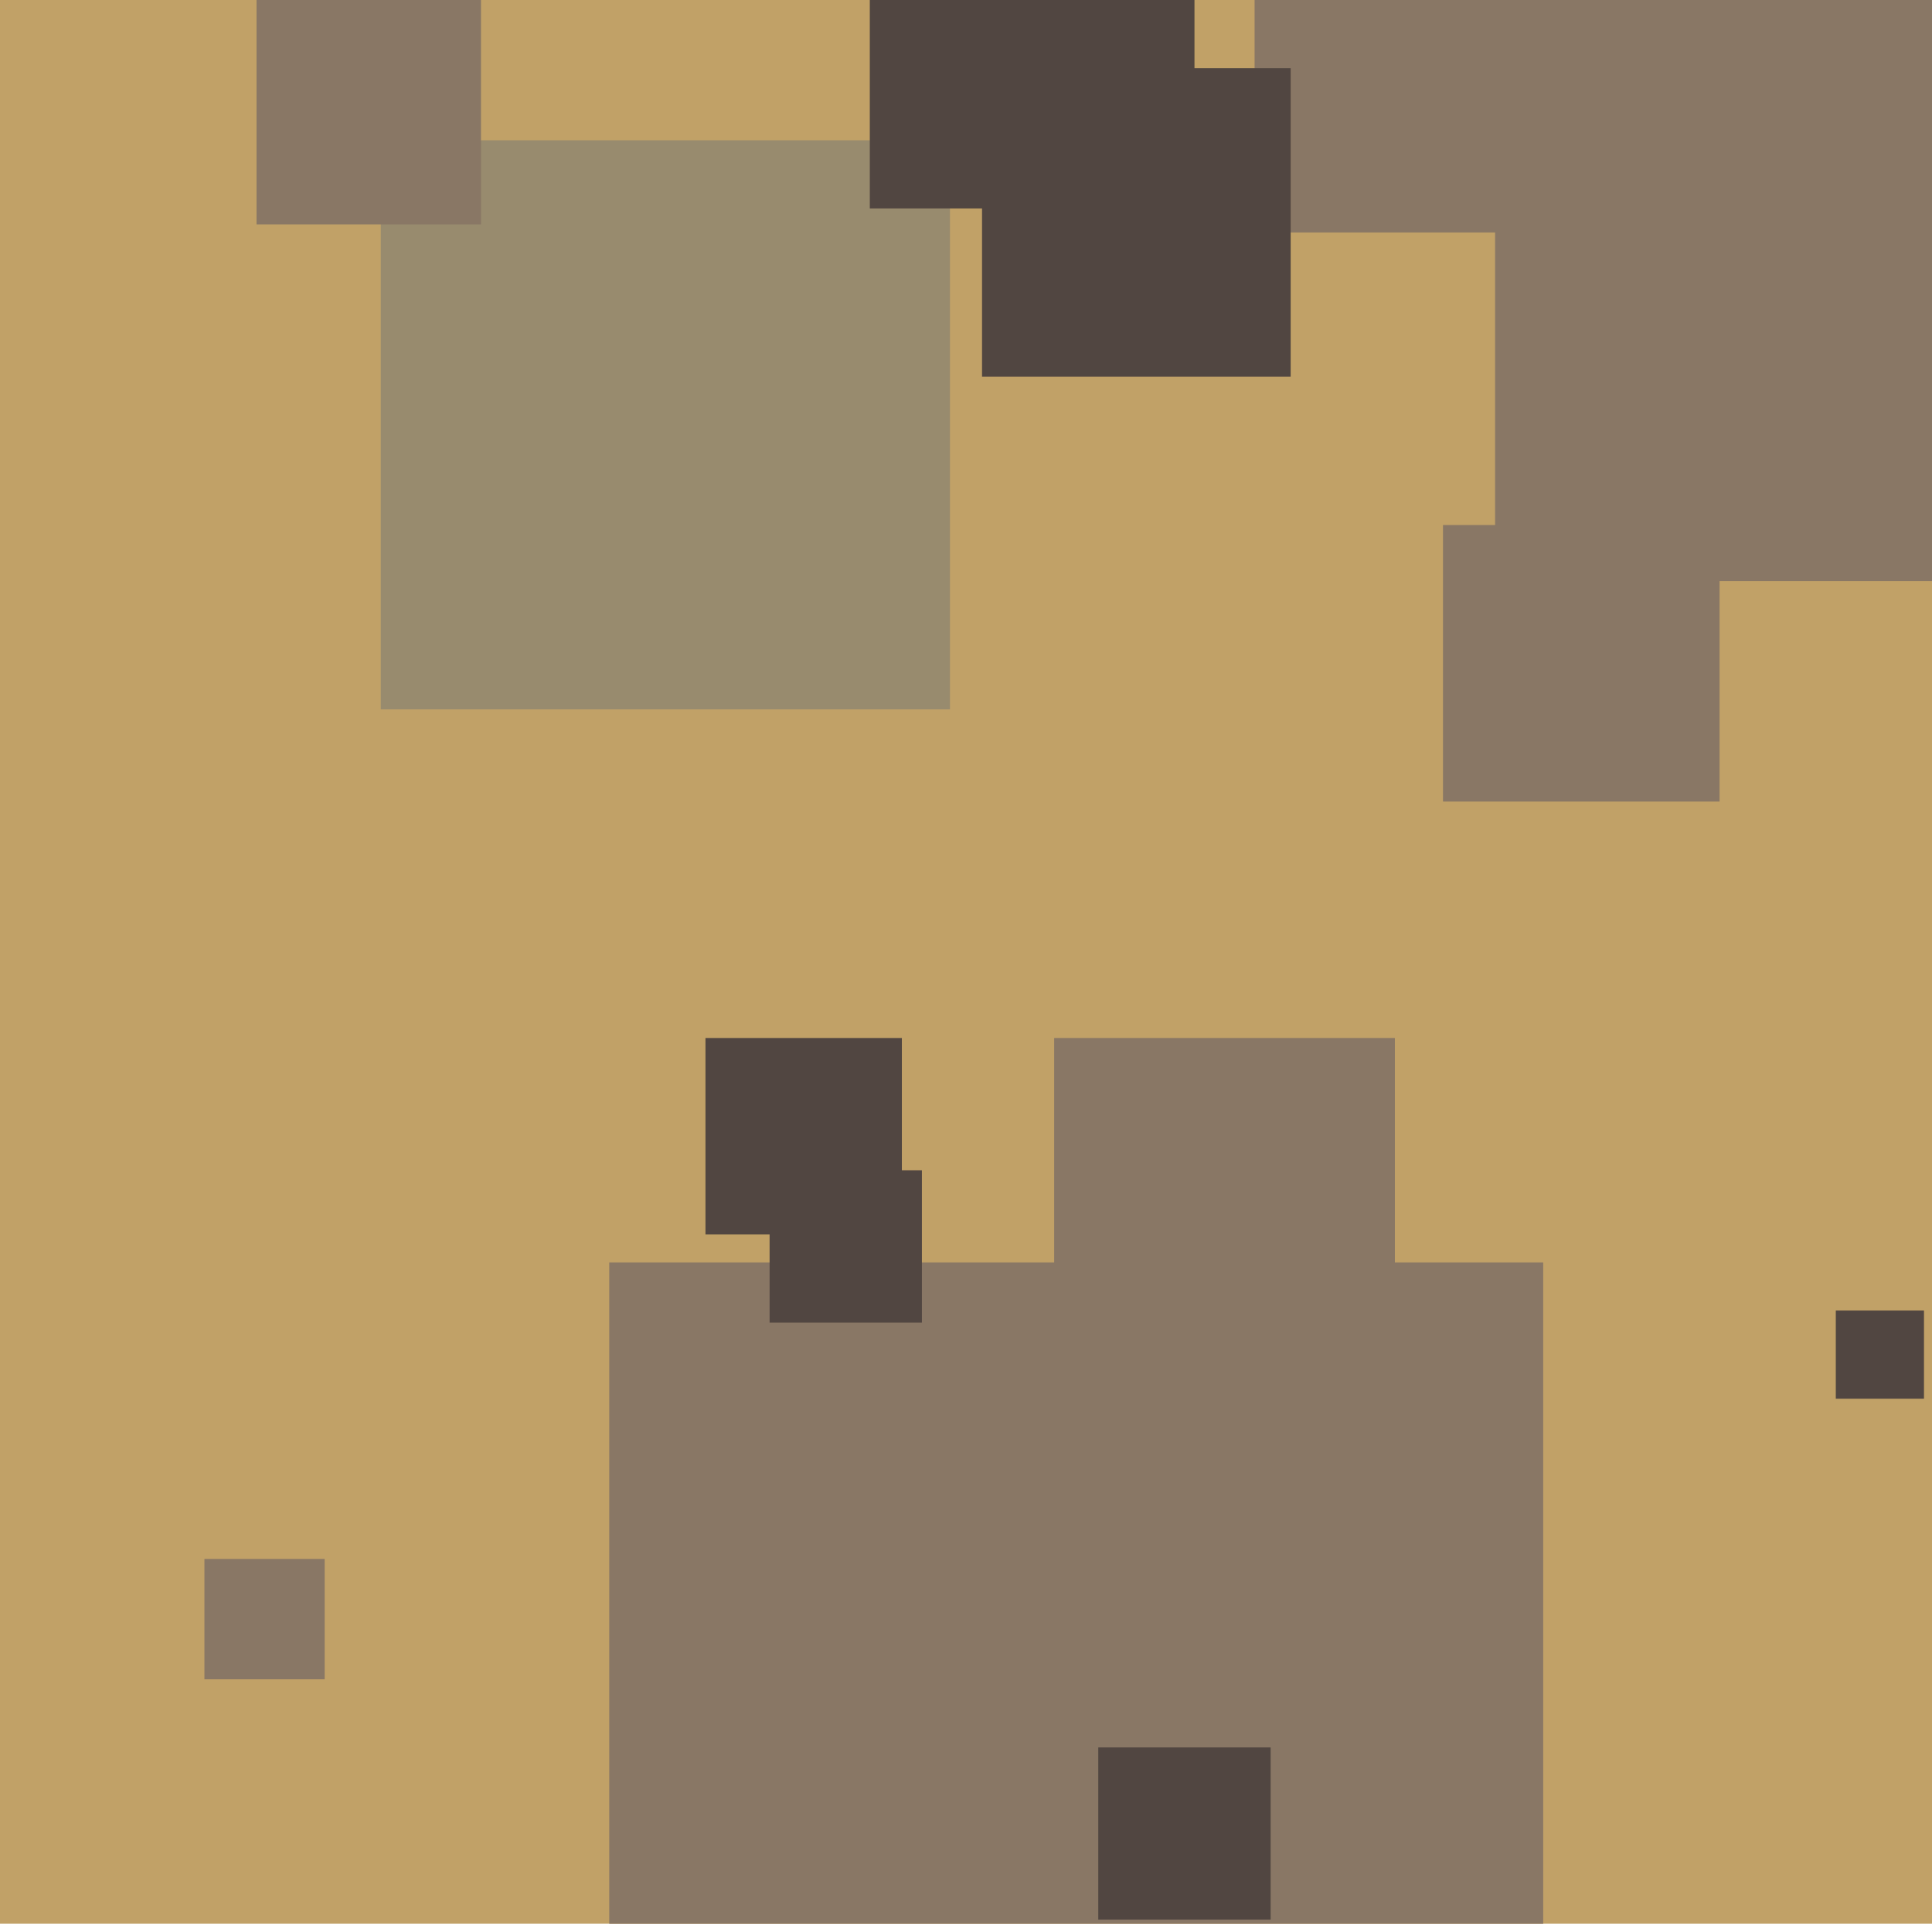
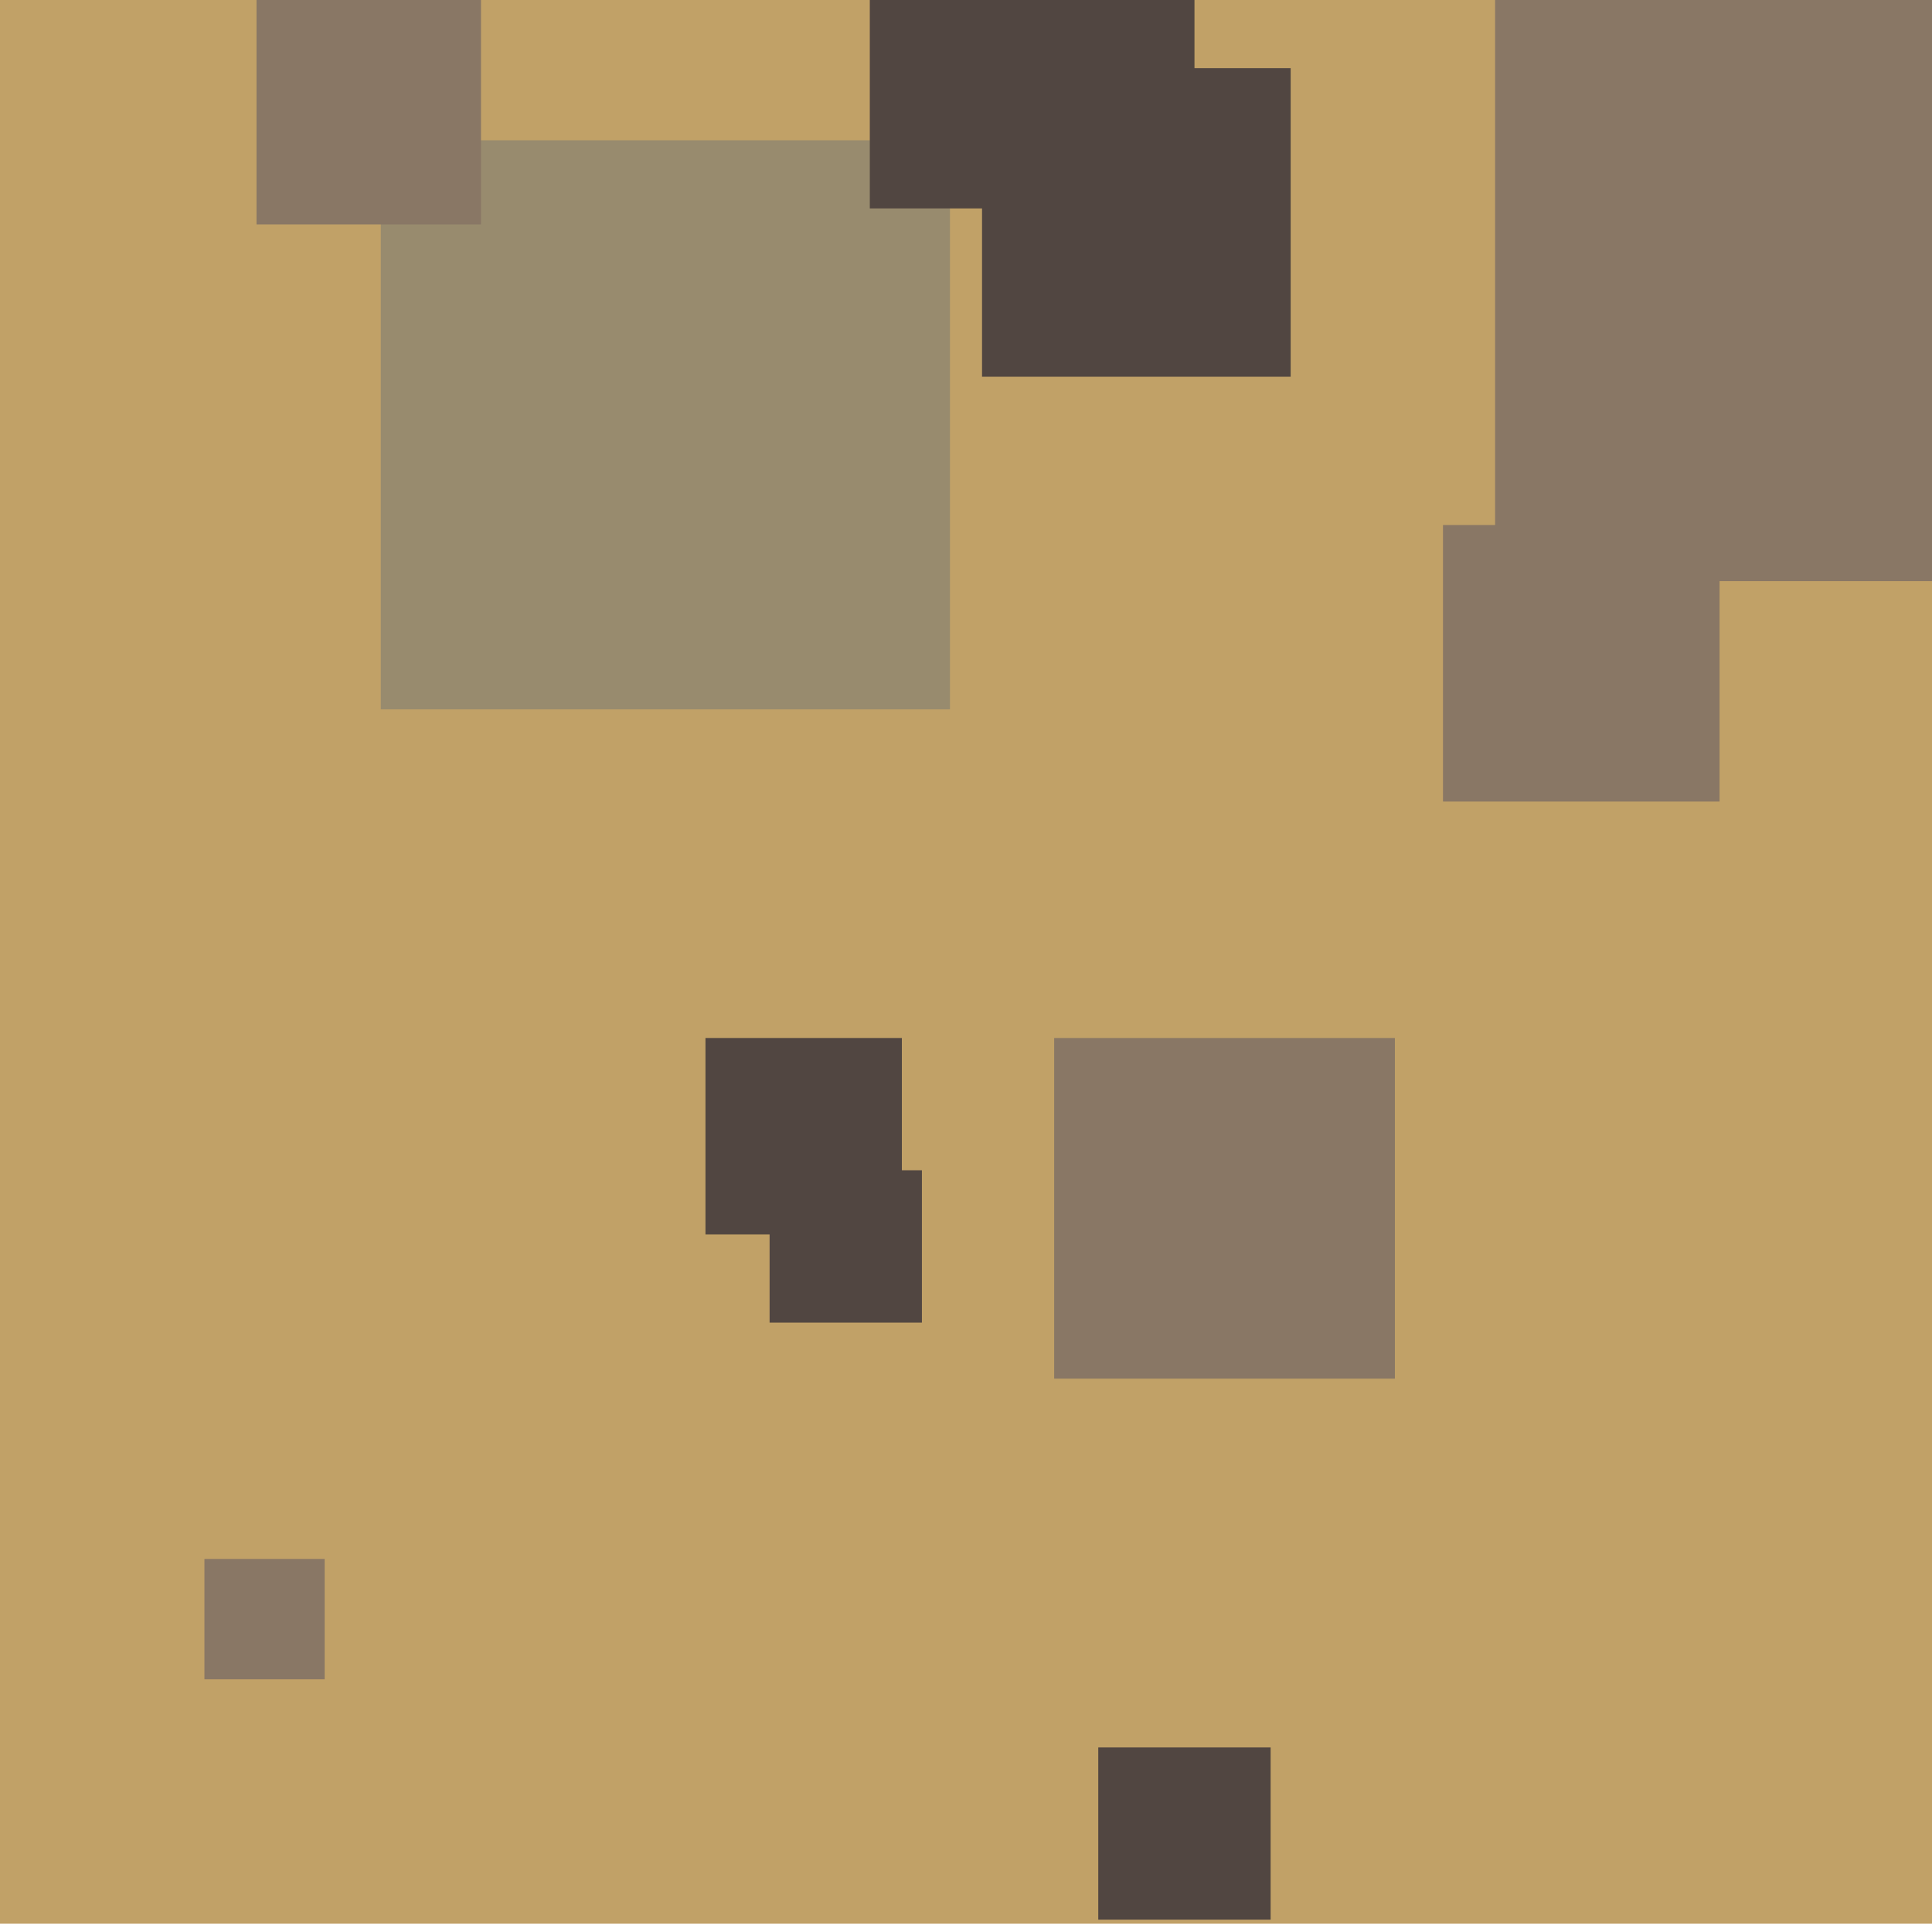
<svg xmlns="http://www.w3.org/2000/svg" width="482px" height="480px">
  <rect width="482" height="480" fill="rgb(193,161,103)" />
-   <rect x="313" y="-36" width="94" height="94" fill="rgb(137,119,101)" />
  <rect x="51" y="389" width="30" height="30" fill="rgb(137,119,101)" />
  <rect x="263" y="259" width="85" height="85" fill="rgb(137,119,101)" />
  <rect x="95" y="35" width="142" height="142" fill="rgb(152,139,110)" />
-   <rect x="152" y="315" width="233" height="233" fill="rgb(137,119,101)" />
  <rect x="373" y="-37" width="182" height="182" fill="rgb(137,119,101)" />
-   <rect x="458" y="327" width="22" height="22" fill="rgb(81,70,65)" />
  <rect x="64" y="0" width="56" height="56" fill="rgb(137,119,101)" />
  <rect x="360" y="131" width="69" height="69" fill="rgb(137,119,101)" />
  <rect x="274" y="436" width="43" height="43" fill="rgb(81,70,65)" />
  <rect x="245" y="17" width="77" height="77" fill="rgb(81,70,65)" />
  <rect x="176" y="259" width="49" height="49" fill="rgb(81,70,65)" />
  <rect x="217" y="-29" width="81" height="81" fill="rgb(81,70,65)" />
  <rect x="192" y="292" width="38" height="38" fill="rgb(81,70,65)" />
</svg>